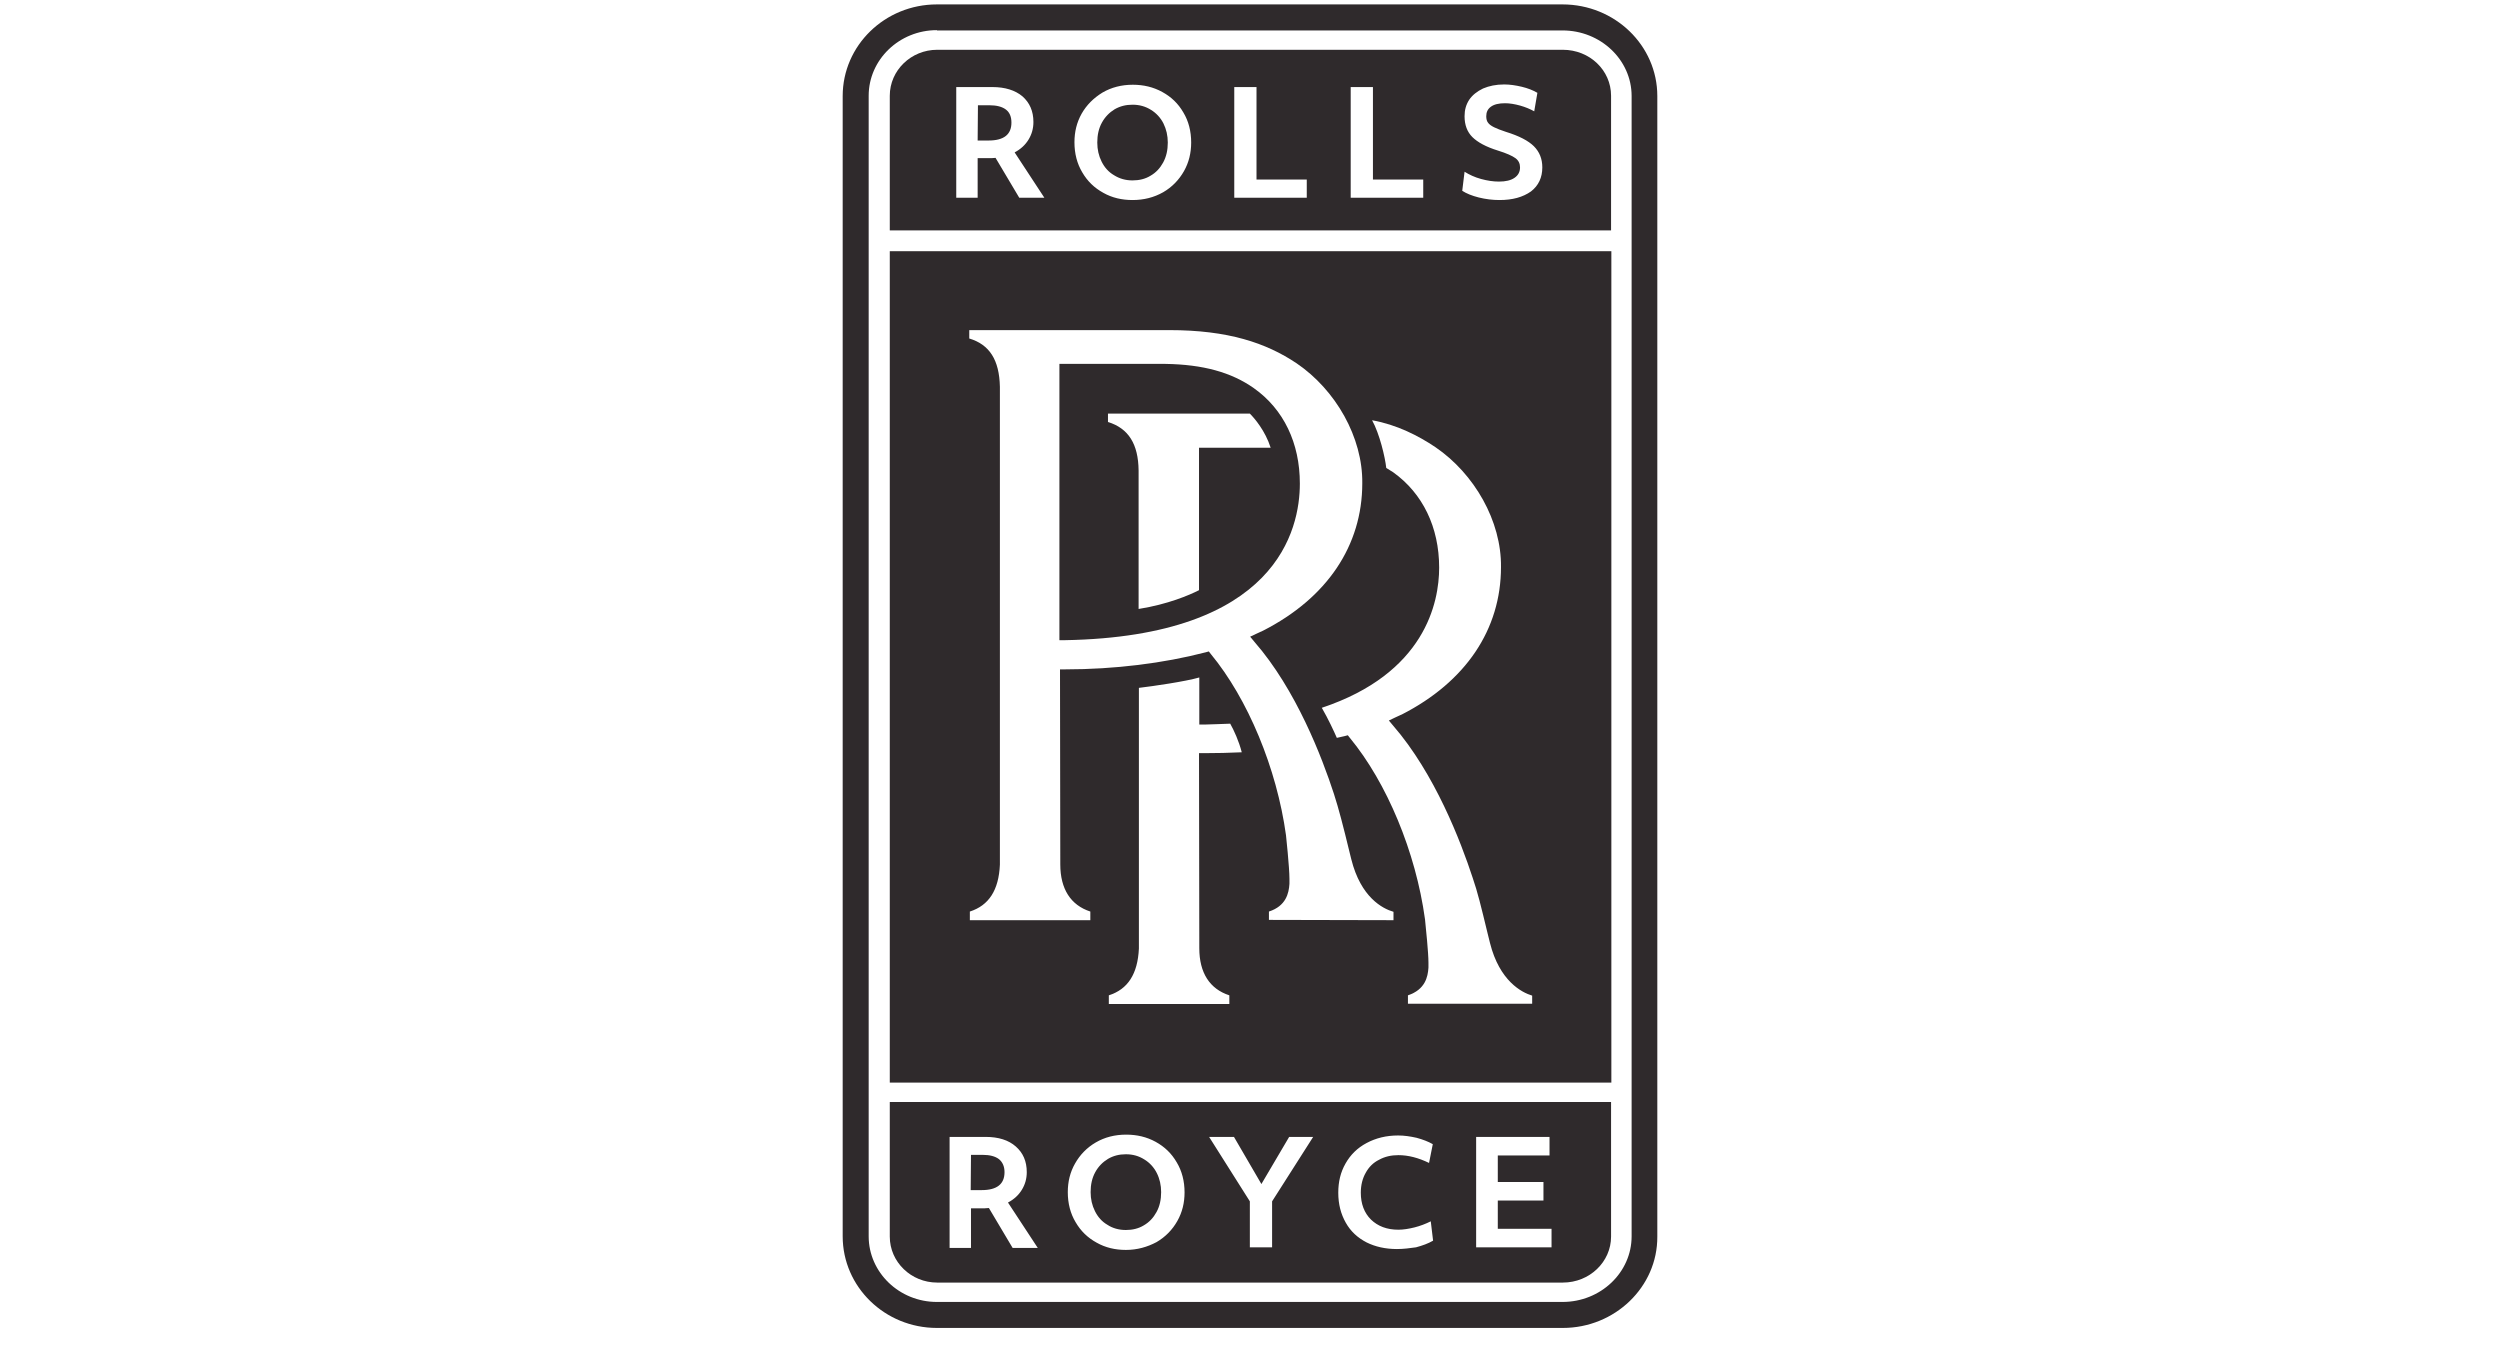
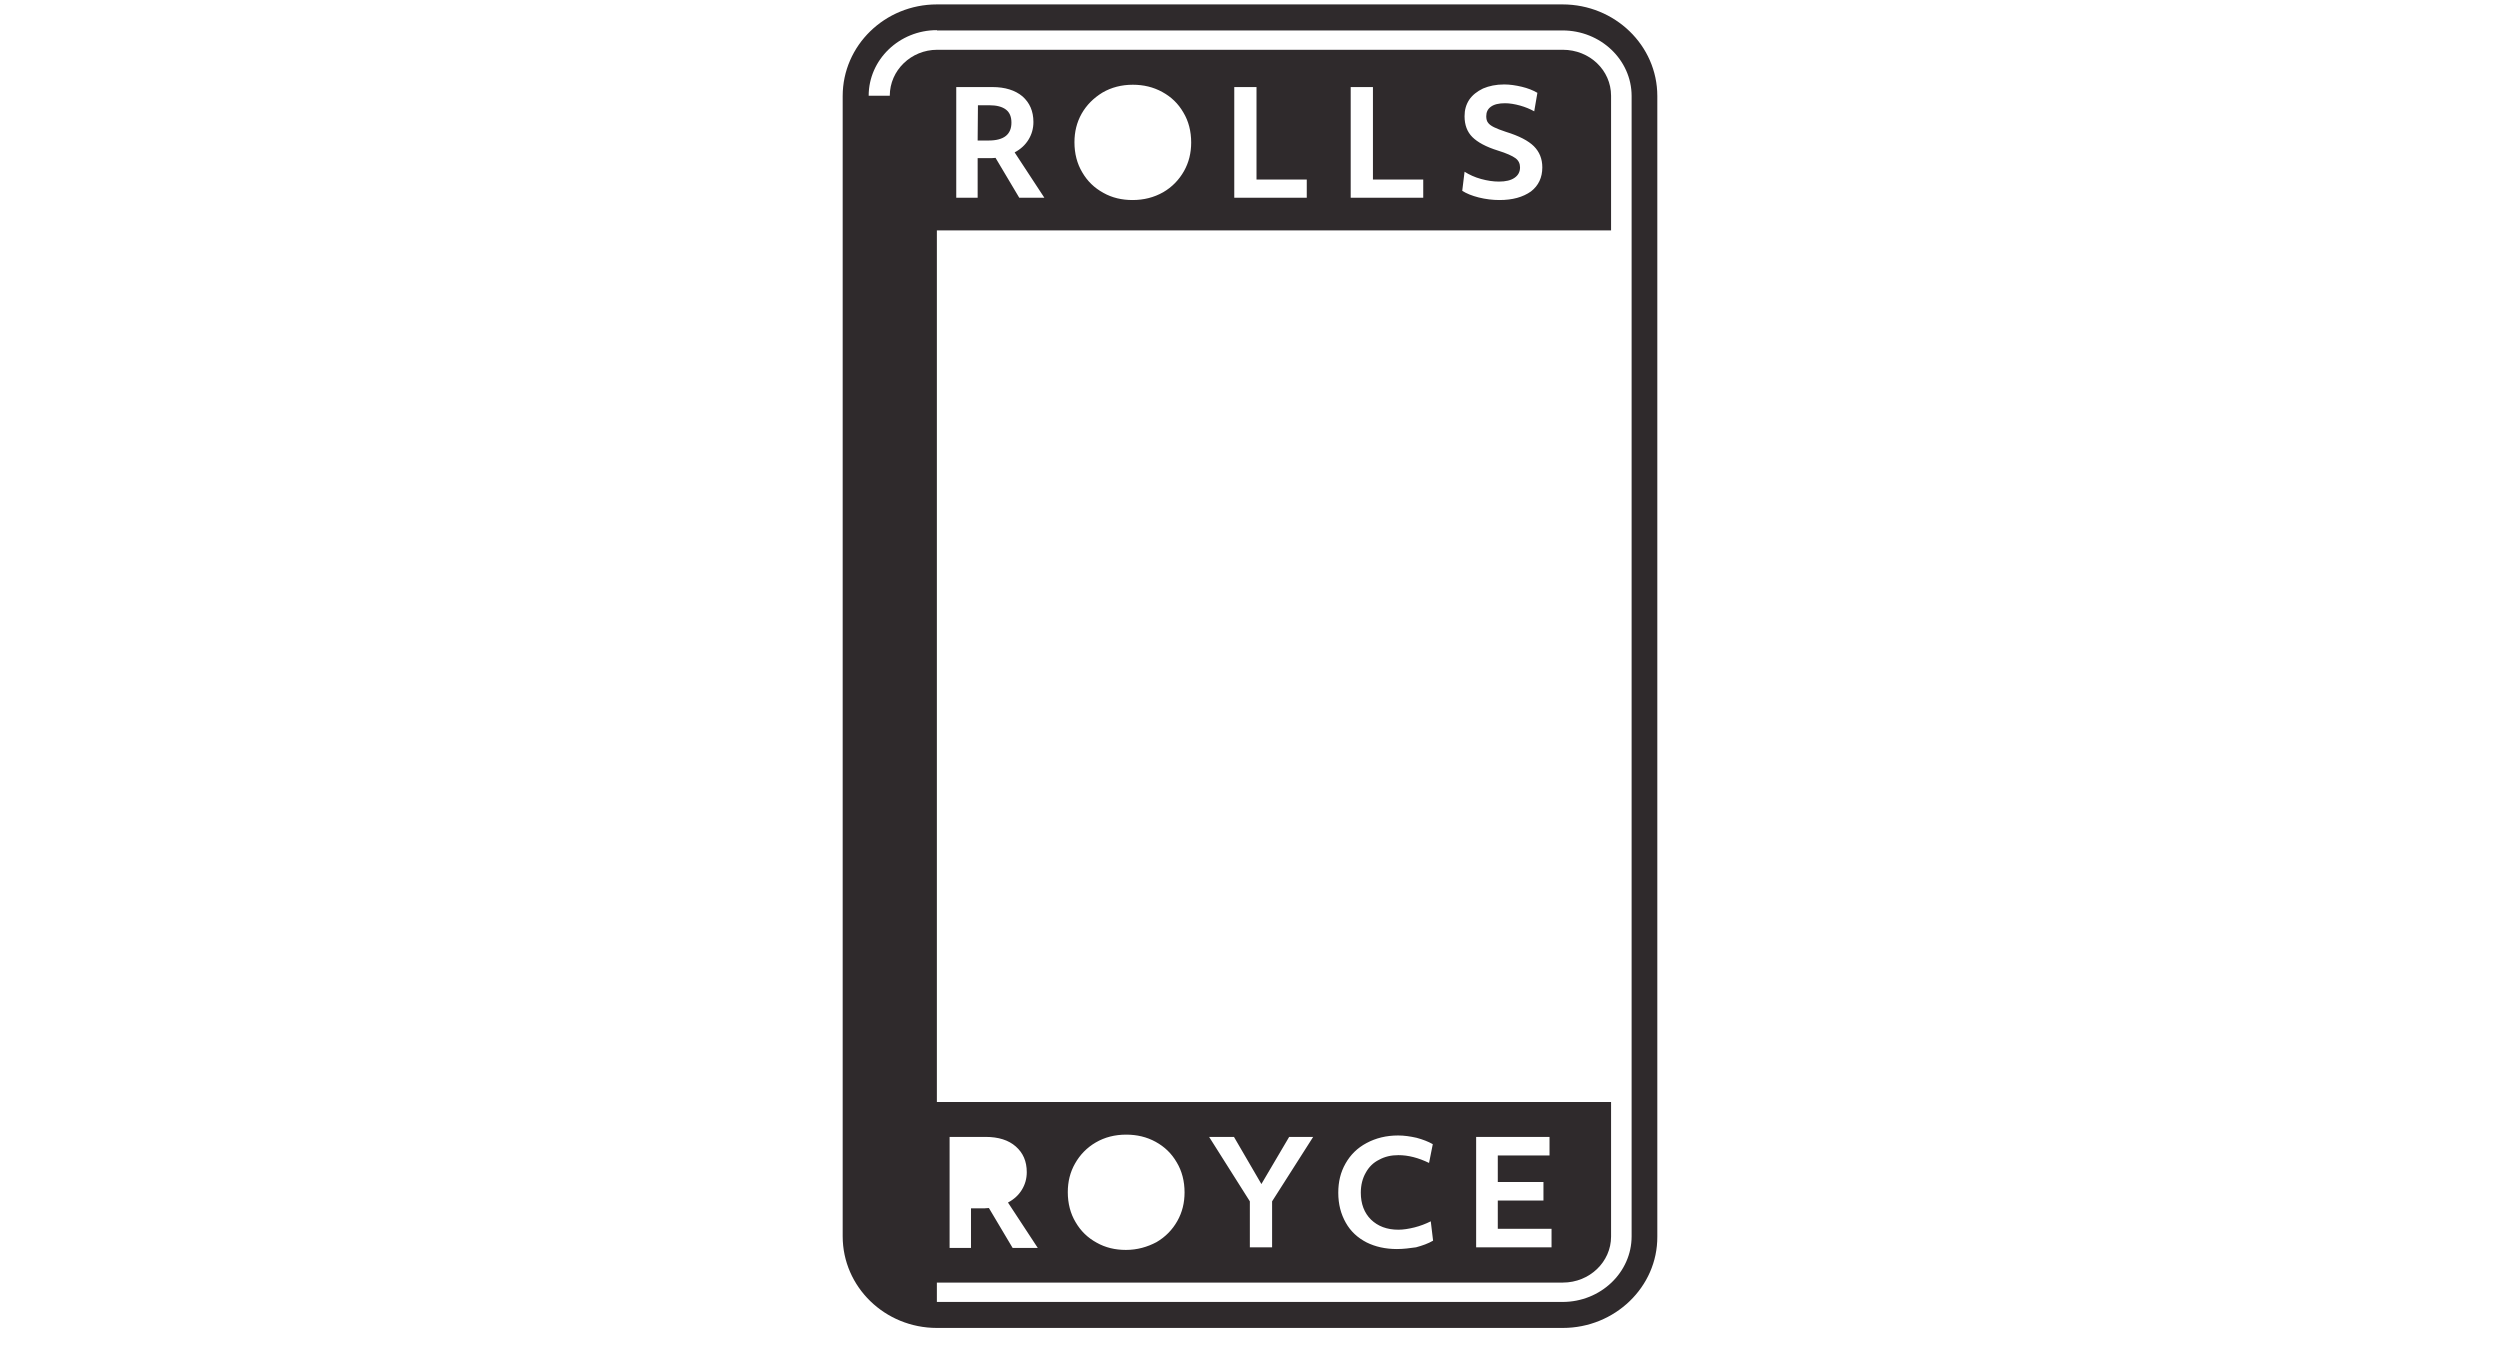
<svg xmlns="http://www.w3.org/2000/svg" fill="none" height="37" viewBox="0 0 68 37" width="68">
-   <path d="M30.805 2.848C30.994 2.848 31.159 2.895 31.308 2.989C31.449 3.076 31.567 3.201 31.646 3.358C31.724 3.516 31.764 3.689 31.764 3.877C31.764 4.082 31.724 4.262 31.638 4.42C31.552 4.577 31.442 4.695 31.292 4.781C31.151 4.868 30.986 4.907 30.805 4.907C30.616 4.907 30.451 4.86 30.302 4.766C30.152 4.679 30.042 4.553 29.964 4.396C29.885 4.239 29.846 4.066 29.846 3.877C29.846 3.673 29.885 3.492 29.972 3.335C30.058 3.178 30.176 3.06 30.317 2.973C30.467 2.887 30.624 2.848 30.805 2.848Z" fill="#2F2A2C" />
  <path d="M26.6 2.863H26.914C27.11 2.863 27.26 2.903 27.362 2.981C27.464 3.06 27.511 3.178 27.511 3.335C27.511 3.657 27.307 3.822 26.89 3.822H26.592L26.6 2.863Z" fill="#2F2A2C" />
  <path clip-rule="evenodd" d="M24.202 2.604C24.202 1.912 24.784 1.354 25.491 1.354H42.509C43.24 1.354 43.821 1.912 43.821 2.604V6.267H24.202V2.604ZM40.339 2.407C40.504 2.337 40.693 2.297 40.913 2.297C41.07 2.297 41.227 2.321 41.393 2.36C41.558 2.4 41.699 2.455 41.817 2.525L41.731 3.028C41.621 2.966 41.487 2.911 41.345 2.871C41.204 2.832 41.062 2.808 40.937 2.808C40.764 2.808 40.638 2.84 40.552 2.903C40.465 2.966 40.426 3.052 40.426 3.162C40.426 3.233 40.441 3.296 40.473 3.335C40.504 3.382 40.559 3.421 40.638 3.461C40.717 3.5 40.819 3.539 40.96 3.586C41.322 3.697 41.573 3.83 41.723 3.979C41.872 4.129 41.951 4.318 41.951 4.553C41.951 4.828 41.848 5.048 41.644 5.206C41.424 5.363 41.141 5.441 40.787 5.441C40.599 5.441 40.41 5.418 40.221 5.371C40.033 5.324 39.883 5.261 39.773 5.19L39.836 4.671C39.962 4.75 40.111 4.821 40.284 4.868C40.457 4.915 40.614 4.939 40.772 4.939C40.952 4.939 41.094 4.907 41.196 4.836C41.298 4.766 41.345 4.671 41.345 4.553C41.345 4.451 41.306 4.365 41.22 4.302C41.133 4.239 40.976 4.168 40.748 4.097C40.418 3.995 40.19 3.869 40.048 3.728C39.907 3.587 39.836 3.398 39.836 3.162C39.836 2.989 39.876 2.848 39.962 2.714C40.048 2.588 40.174 2.486 40.339 2.407ZM29.987 2.518C30.231 2.376 30.506 2.305 30.813 2.305C31.104 2.305 31.371 2.368 31.614 2.502C31.858 2.635 32.047 2.816 32.188 3.06C32.33 3.296 32.4 3.571 32.4 3.877C32.4 4.16 32.337 4.42 32.204 4.655C32.07 4.891 31.882 5.088 31.638 5.229C31.387 5.371 31.111 5.441 30.805 5.441C30.514 5.441 30.247 5.379 30.011 5.245C29.767 5.111 29.579 4.931 29.437 4.687C29.296 4.451 29.225 4.176 29.225 3.869C29.225 3.586 29.288 3.327 29.421 3.091C29.555 2.856 29.744 2.667 29.987 2.518ZM26.01 5.379V2.368L26.993 2.368C27.338 2.368 27.613 2.455 27.81 2.62C28.006 2.793 28.109 3.021 28.109 3.319C28.109 3.5 28.062 3.657 27.975 3.799C27.889 3.94 27.763 4.058 27.598 4.145L28.407 5.379H27.724L27.079 4.294C27.051 4.294 27.026 4.297 27.006 4.299C26.991 4.3 26.979 4.302 26.969 4.302H26.592V5.379H26.01ZM33.572 5.379V2.368H34.177V4.883H35.544V5.379H33.572ZM36.739 5.379V2.368H37.344V4.883H38.712V5.379H36.739Z" fill="#2F2A2C" fill-rule="evenodd" />
-   <path clip-rule="evenodd" d="M28.816 9.898H31.701C32.723 9.914 33.493 10.126 34.106 10.559C34.916 11.132 35.356 12.052 35.356 13.152C35.356 14.402 34.735 17.311 28.965 17.413H28.816L28.816 9.898ZM30.137 11.25V11.478C30.695 11.651 30.962 12.076 30.97 12.799V16.564C31.764 16.438 32.353 16.186 32.613 16.053V12.178H34.562C34.413 11.714 34.122 11.376 33.996 11.25H30.137Z" fill="#2F2A2C" fill-rule="evenodd" />
-   <path clip-rule="evenodd" d="M24.202 29.447V6.833H43.829V29.447H24.202ZM26.364 9.207V8.979H31.803C33.399 8.979 34.436 9.324 35.269 9.883C36.331 10.606 37.069 11.895 37.054 13.145C37.054 14.842 36.095 16.265 34.358 17.153L34.357 17.153C34.326 17.169 34.295 17.185 34.271 17.192L34.269 17.194C34.238 17.209 34.207 17.224 34.169 17.24L34.004 17.318L34.122 17.46C35.254 18.757 35.961 20.604 36.283 21.594C36.417 22.011 36.527 22.436 36.716 23.214L36.755 23.371C37.014 24.408 37.604 24.715 37.903 24.801V25.029L34.515 25.021V24.794C34.979 24.644 35.057 24.298 35.073 24.039V23.905C35.073 23.591 34.979 22.718 34.979 22.718C34.727 20.895 33.941 19.008 32.935 17.79L32.88 17.719L32.793 17.743C31.646 18.041 30.317 18.207 28.973 18.207H28.832L28.84 23.512C28.84 24.18 29.123 24.621 29.657 24.794V25.029H26.38V24.794C26.898 24.628 27.166 24.212 27.197 23.52V10.519C27.181 9.788 26.914 9.372 26.364 9.207ZM37.706 12.728C37.675 12.437 37.525 11.8 37.321 11.431C37.989 11.549 38.586 11.855 39.042 12.162C40.103 12.885 40.842 14.174 40.827 15.424C40.827 17.122 39.868 18.544 38.131 19.433C38.115 19.441 38.101 19.447 38.087 19.452C38.074 19.458 38.06 19.464 38.044 19.472L38.042 19.473C38.011 19.488 37.98 19.504 37.942 19.519L37.777 19.598L37.895 19.739C39.027 21.044 39.734 22.891 40.056 23.874C40.19 24.259 40.288 24.666 40.457 25.364L40.489 25.493L40.528 25.65C40.787 26.68 41.385 26.994 41.675 27.081V27.301H38.296V27.073C38.767 26.916 38.838 26.57 38.854 26.318V26.185C38.854 25.913 38.783 25.232 38.764 25.045L38.761 25.011C38.76 25.006 38.76 25.002 38.76 25C38.759 24.999 38.759 24.998 38.759 24.998C38.508 23.174 37.722 21.288 36.716 20.07L36.661 19.999L36.574 20.022C36.554 20.026 36.511 20.036 36.468 20.046C36.425 20.056 36.382 20.066 36.362 20.07C36.283 19.889 36.134 19.566 35.953 19.252C38.759 18.317 39.145 16.391 39.145 15.44C39.145 14.339 38.697 13.42 37.895 12.846L37.706 12.728ZM30.978 18.71C31.371 18.663 32.243 18.537 32.621 18.427L32.621 19.708H32.762C32.857 19.704 32.98 19.7 33.103 19.697C33.233 19.692 33.364 19.688 33.462 19.684C33.564 19.865 33.697 20.156 33.776 20.462C33.469 20.478 33.061 20.486 32.754 20.486H32.613L32.621 25.792C32.621 26.46 32.904 26.9 33.438 27.073V27.309H30.16V27.073C30.679 26.908 30.946 26.491 30.978 25.799V18.71Z" fill="#2F2A2C" fill-rule="evenodd" />
-   <path d="M31.127 31.538C30.978 31.443 30.813 31.396 30.624 31.396C30.443 31.396 30.286 31.435 30.137 31.522C29.995 31.608 29.877 31.726 29.791 31.883C29.704 32.041 29.665 32.221 29.665 32.426C29.665 32.614 29.704 32.787 29.783 32.944C29.862 33.102 29.972 33.228 30.121 33.314C30.262 33.408 30.435 33.456 30.624 33.456C30.805 33.456 30.97 33.416 31.111 33.33C31.261 33.243 31.371 33.125 31.457 32.968C31.544 32.811 31.583 32.63 31.583 32.426C31.583 32.237 31.544 32.064 31.465 31.907C31.386 31.75 31.269 31.624 31.127 31.538Z" fill="#2F2A2C" />
-   <path d="M26.725 31.412H26.411L26.403 32.371H26.702C27.118 32.371 27.323 32.206 27.323 31.883C27.323 31.726 27.268 31.608 27.173 31.53C27.071 31.451 26.922 31.412 26.725 31.412Z" fill="#2F2A2C" />
  <path clip-rule="evenodd" d="M24.202 29.974V33.636C24.202 34.328 24.784 34.886 25.491 34.886H42.509C43.24 34.886 43.821 34.32 43.821 33.636V29.974H24.202ZM29.806 31.074C30.05 30.932 30.325 30.862 30.632 30.862C30.923 30.862 31.19 30.924 31.434 31.058C31.677 31.192 31.866 31.372 32.007 31.616C32.149 31.852 32.22 32.127 32.22 32.434C32.22 32.717 32.157 32.976 32.023 33.212C31.89 33.448 31.701 33.644 31.457 33.786C31.206 33.919 30.931 33.998 30.624 33.998C30.333 33.998 30.066 33.935 29.83 33.801C29.587 33.668 29.398 33.487 29.256 33.243C29.115 33.008 29.044 32.732 29.044 32.426C29.044 32.143 29.107 31.883 29.241 31.648C29.374 31.412 29.563 31.215 29.806 31.074ZM37.172 31.09C37.423 30.956 37.706 30.885 38.028 30.885C38.193 30.885 38.358 30.909 38.531 30.948C38.704 30.995 38.846 31.05 38.972 31.121L38.87 31.632C38.579 31.491 38.304 31.42 38.036 31.42C37.84 31.42 37.667 31.459 37.51 31.546C37.352 31.624 37.234 31.742 37.148 31.899C37.062 32.049 37.014 32.229 37.014 32.441C37.014 32.748 37.109 32.992 37.29 33.172C37.478 33.353 37.722 33.448 38.036 33.448C38.17 33.448 38.319 33.424 38.476 33.385C38.634 33.345 38.775 33.29 38.917 33.22L38.98 33.746C38.846 33.825 38.689 33.88 38.516 33.927C38.351 33.951 38.17 33.974 37.997 33.974C37.683 33.974 37.407 33.911 37.172 33.794C36.928 33.668 36.739 33.495 36.606 33.259C36.472 33.023 36.401 32.756 36.401 32.441C36.401 32.143 36.464 31.883 36.598 31.648C36.731 31.412 36.92 31.223 37.172 31.09ZM25.829 33.943V30.924H26.812C27.158 30.924 27.433 31.011 27.629 31.184C27.826 31.357 27.928 31.585 27.928 31.883C27.928 32.064 27.881 32.221 27.794 32.363C27.708 32.504 27.582 32.622 27.417 32.709L28.227 33.943H27.543L26.898 32.858C26.871 32.858 26.846 32.861 26.825 32.863L26.825 32.863C26.81 32.865 26.798 32.866 26.788 32.866H26.411V33.943H25.829ZM33.996 32.677L32.888 30.924H33.564L34.31 32.206L35.065 30.924H35.718L34.601 32.677V33.927H33.996V32.677ZM42.202 33.927H40.151V30.924H42.147V31.428H40.74V32.151H41.982V32.654H40.74V33.424H42.202V33.927Z" fill="#2F2A2C" fill-rule="evenodd" />
-   <path clip-rule="evenodd" d="M25.483 36.12H42.509C43.924 36.12 45.087 35.004 45.079 33.636V2.612C45.079 1.236 43.924 0.12 42.501 0.12H25.483C24.069 0.12 22.921 1.236 22.921 2.612V33.628C22.921 35.004 24.069 36.12 25.483 36.12ZM23.628 2.604C23.628 1.621 24.462 0.82 25.483 0.82V0.828H42.501C43.538 0.828 44.38 1.629 44.38 2.612V33.628C44.38 34.611 43.538 35.413 42.501 35.413H25.483C24.462 35.413 23.628 34.611 23.628 33.628V2.604Z" fill="#2F2A2C" fill-rule="evenodd" />
+   <path clip-rule="evenodd" d="M25.483 36.12H42.509C43.924 36.12 45.087 35.004 45.079 33.636V2.612C45.079 1.236 43.924 0.12 42.501 0.12H25.483C24.069 0.12 22.921 1.236 22.921 2.612V33.628C22.921 35.004 24.069 36.12 25.483 36.12ZM23.628 2.604C23.628 1.621 24.462 0.82 25.483 0.82V0.828H42.501C43.538 0.828 44.38 1.629 44.38 2.612V33.628C44.38 34.611 43.538 35.413 42.501 35.413H25.483V2.604Z" fill="#2F2A2C" fill-rule="evenodd" />
</svg>